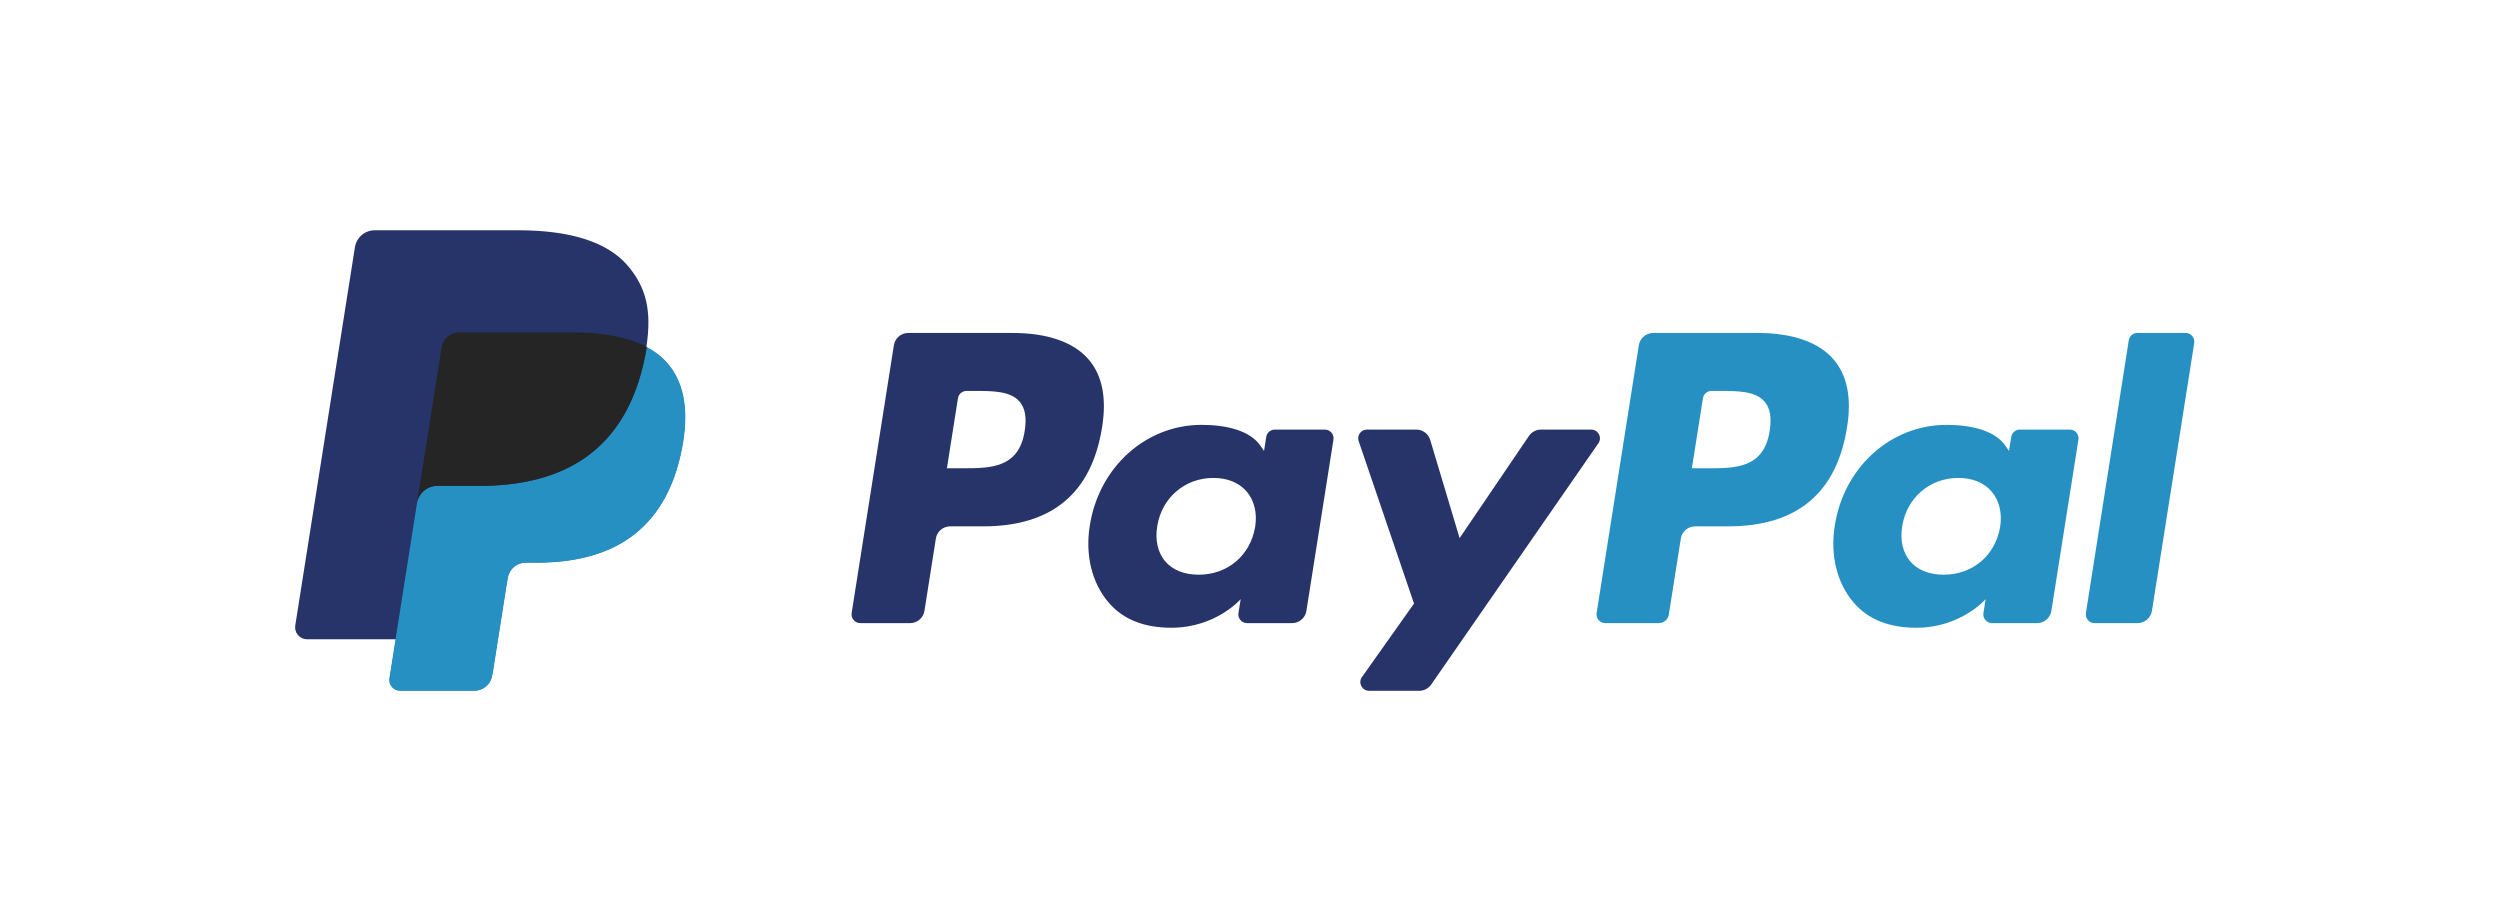
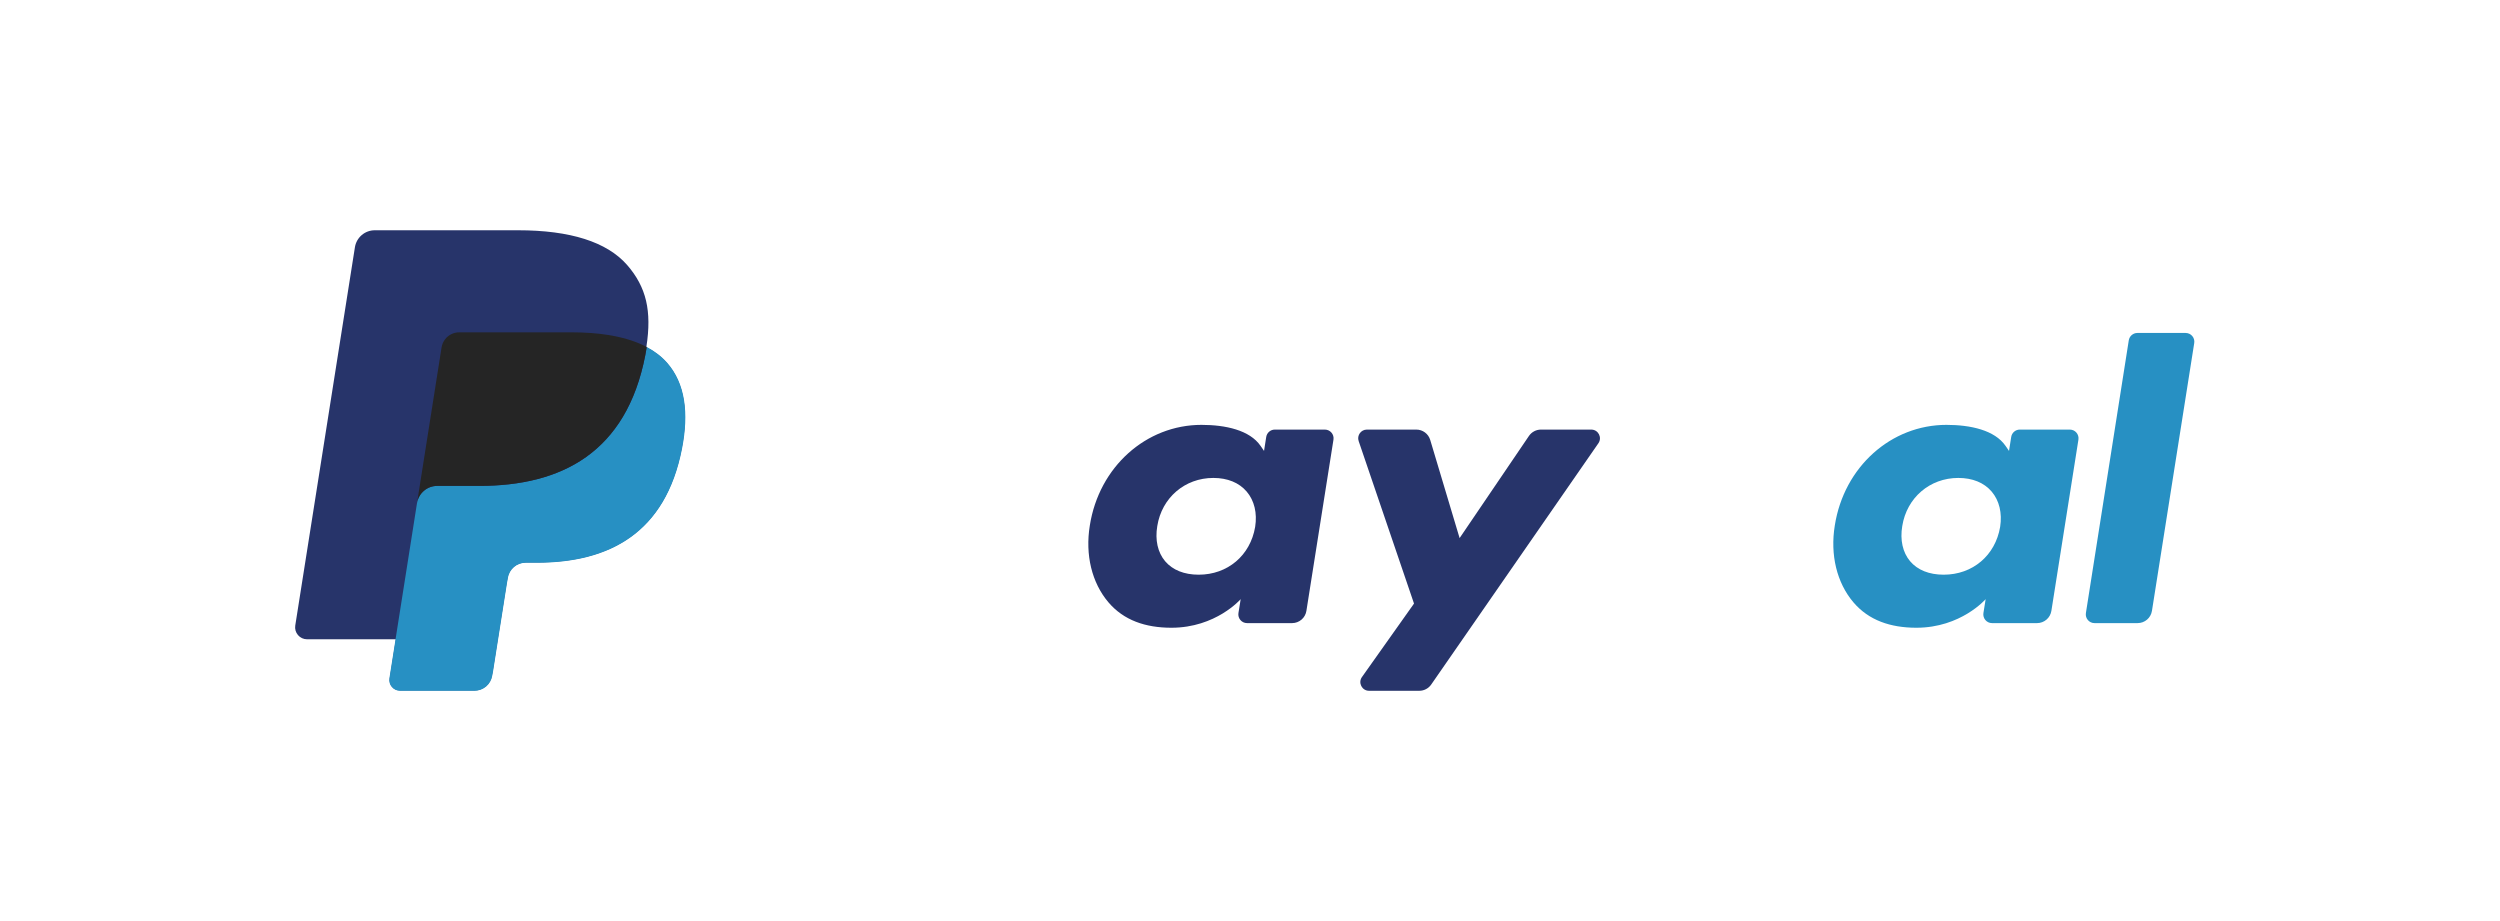
<svg xmlns="http://www.w3.org/2000/svg" width="114" height="42" viewBox="0 0 114 42" fill="none">
-   <path fill-rule="evenodd" clip-rule="evenodd" d="M80.698 19.644C80.438 21.354 79.132 21.354 77.869 21.354H77.15L77.654 18.161C77.685 17.968 77.851 17.826 78.047 17.826H78.376C79.236 17.826 80.048 17.826 80.466 18.316C80.717 18.609 80.793 19.044 80.698 19.644ZM80.148 15.183H75.385C75.06 15.183 74.782 15.42 74.731 15.742L72.806 27.955C72.768 28.196 72.954 28.414 73.198 28.414H75.642C75.87 28.414 76.064 28.248 76.099 28.023L76.645 24.56C76.696 24.239 76.973 24.002 77.299 24.002H78.806C81.943 24.002 83.754 22.483 84.227 19.474C84.44 18.158 84.236 17.124 83.62 16.4C82.942 15.604 81.742 15.183 80.148 15.183Z" fill="#2790C3" />
  <path fill-rule="evenodd" clip-rule="evenodd" d="M91.206 24.028C90.986 25.331 89.951 26.206 88.632 26.206C87.97 26.206 87.441 25.994 87.1 25.591C86.763 25.191 86.636 24.622 86.743 23.988C86.948 22.697 87.999 21.794 89.299 21.794C89.946 21.794 90.472 22.009 90.819 22.415C91.168 22.825 91.306 23.398 91.206 24.028ZM94.384 19.589H92.103C91.908 19.589 91.742 19.731 91.711 19.924L91.611 20.562L91.452 20.331C90.958 19.614 89.857 19.374 88.758 19.374C86.238 19.374 84.086 21.284 83.667 23.962C83.449 25.298 83.758 26.575 84.516 27.466C85.212 28.285 86.205 28.625 87.388 28.625C89.419 28.625 90.546 27.321 90.546 27.321L90.444 27.954C90.406 28.195 90.592 28.414 90.836 28.414H92.89C93.215 28.414 93.493 28.177 93.543 27.855L94.776 20.048C94.814 19.807 94.628 19.589 94.384 19.589Z" fill="#2790C3" />
  <path fill-rule="evenodd" clip-rule="evenodd" d="M97.072 15.519L95.117 27.955C95.079 28.196 95.266 28.414 95.51 28.414H97.476C97.801 28.414 98.079 28.177 98.129 27.855L100.057 15.642C100.095 15.401 99.909 15.183 99.665 15.183H97.464C97.269 15.183 97.103 15.326 97.072 15.519Z" fill="#2790C3" />
-   <path fill-rule="evenodd" clip-rule="evenodd" d="M46.727 19.644C46.467 21.353 45.161 21.353 43.898 21.353H43.179L43.683 18.161C43.714 17.968 43.88 17.826 44.076 17.826H44.405C45.265 17.826 46.077 17.826 46.495 18.316C46.746 18.609 46.822 19.044 46.727 19.644ZM46.178 15.183H41.414C41.089 15.183 40.812 15.42 40.761 15.742L38.835 27.955C38.797 28.196 38.983 28.414 39.227 28.414H41.501C41.827 28.414 42.104 28.177 42.155 27.855L42.675 24.56C42.725 24.239 43.002 24.002 43.328 24.002H44.835C47.972 24.002 49.783 22.483 50.256 19.474C50.469 18.158 50.265 17.124 49.649 16.4C48.971 15.604 47.771 15.183 46.178 15.183Z" fill="#27346A" />
  <path fill-rule="evenodd" clip-rule="evenodd" d="M57.235 24.028C57.014 25.331 55.98 26.206 54.66 26.206C53.999 26.206 53.469 25.993 53.129 25.591C52.792 25.191 52.665 24.622 52.772 23.988C52.977 22.697 54.028 21.794 55.328 21.794C55.975 21.794 56.501 22.009 56.848 22.415C57.198 22.825 57.335 23.398 57.235 24.028ZM60.413 19.589H58.133C57.937 19.589 57.771 19.731 57.74 19.924L57.64 20.562L57.481 20.331C56.987 19.614 55.886 19.374 54.787 19.374C52.267 19.374 50.115 21.284 49.696 23.962C49.478 25.298 49.787 26.575 50.545 27.466C51.241 28.285 52.234 28.625 53.417 28.625C55.448 28.625 56.575 27.321 56.575 27.321L56.473 27.954C56.435 28.195 56.621 28.414 56.865 28.414H58.919C59.245 28.414 59.522 28.177 59.572 27.855L60.806 20.048C60.844 19.807 60.657 19.589 60.413 19.589Z" fill="#27346A" />
  <path fill-rule="evenodd" clip-rule="evenodd" d="M72.56 19.589H70.268C70.049 19.589 69.844 19.698 69.72 19.879L66.558 24.537L65.218 20.061C65.134 19.781 64.876 19.589 64.584 19.589H62.331C62.059 19.589 61.867 19.857 61.955 20.114L64.479 27.523L62.105 30.873C61.918 31.136 62.107 31.5 62.429 31.5H64.719C64.936 31.5 65.139 31.394 65.263 31.215L72.887 20.212C73.069 19.949 72.881 19.589 72.56 19.589Z" fill="#27346A" />
  <path fill-rule="evenodd" clip-rule="evenodd" d="M22.464 30.634L23.104 26.574L23.145 26.349C23.176 26.154 23.276 25.975 23.427 25.846C23.578 25.717 23.77 25.646 23.969 25.646H24.477C25.325 25.646 26.103 25.555 26.791 25.377C27.526 25.186 28.179 24.89 28.732 24.496C29.319 24.079 29.812 23.539 30.198 22.893C30.605 22.211 30.903 21.39 31.086 20.452C31.247 19.625 31.277 18.884 31.176 18.25C31.068 17.581 30.811 17.009 30.409 16.552C30.166 16.274 29.854 16.034 29.483 15.838L29.475 15.833L29.474 15.822C29.604 14.996 29.599 14.307 29.46 13.714C29.32 13.12 29.036 12.585 28.593 12.079C27.673 11.031 26.001 10.5 23.622 10.5H17.09C16.872 10.5 16.66 10.578 16.494 10.72C16.328 10.862 16.218 11.059 16.184 11.275L13.464 28.523C13.439 28.68 13.484 28.84 13.588 28.96C13.691 29.082 13.842 29.151 14.001 29.151H18.054L18.05 29.171L17.772 30.936C17.75 31.073 17.79 31.212 17.88 31.317C17.97 31.423 18.101 31.483 18.24 31.483H21.639C21.829 31.483 22.014 31.415 22.159 31.291C22.304 31.167 22.4 30.995 22.43 30.807L22.464 30.634Z" fill="#27346A" />
  <path fill-rule="evenodd" clip-rule="evenodd" d="M29.491 15.823C29.472 15.948 29.45 16.075 29.424 16.205C28.563 20.628 25.616 22.157 21.852 22.157H19.935C19.475 22.157 19.087 22.492 19.015 22.946L17.756 30.933C17.709 31.231 17.939 31.5 18.24 31.5H21.639C22.041 31.5 22.384 31.207 22.447 30.81L22.48 30.637L23.12 26.577L23.162 26.352C23.224 25.955 23.567 25.662 23.969 25.662H24.477C27.77 25.662 30.349 24.324 31.102 20.455C31.417 18.839 31.254 17.489 30.422 16.541C30.17 16.254 29.857 16.016 29.491 15.823Z" fill="#2790C3" />
  <path fill-rule="evenodd" clip-rule="evenodd" d="M28.59 15.464C28.458 15.425 28.323 15.391 28.183 15.36C28.043 15.329 27.9 15.301 27.752 15.277C27.235 15.194 26.669 15.154 26.062 15.154H20.942C20.817 15.154 20.697 15.183 20.589 15.234C20.353 15.348 20.178 15.571 20.135 15.845L19.047 22.745L19.015 22.946C19.087 22.492 19.475 22.157 19.935 22.157H21.852C25.616 22.157 28.563 20.628 29.424 16.205C29.45 16.075 29.472 15.948 29.491 15.823C29.274 15.708 29.037 15.608 28.783 15.524C28.72 15.503 28.655 15.483 28.59 15.464Z" fill="#252525" />
</svg>